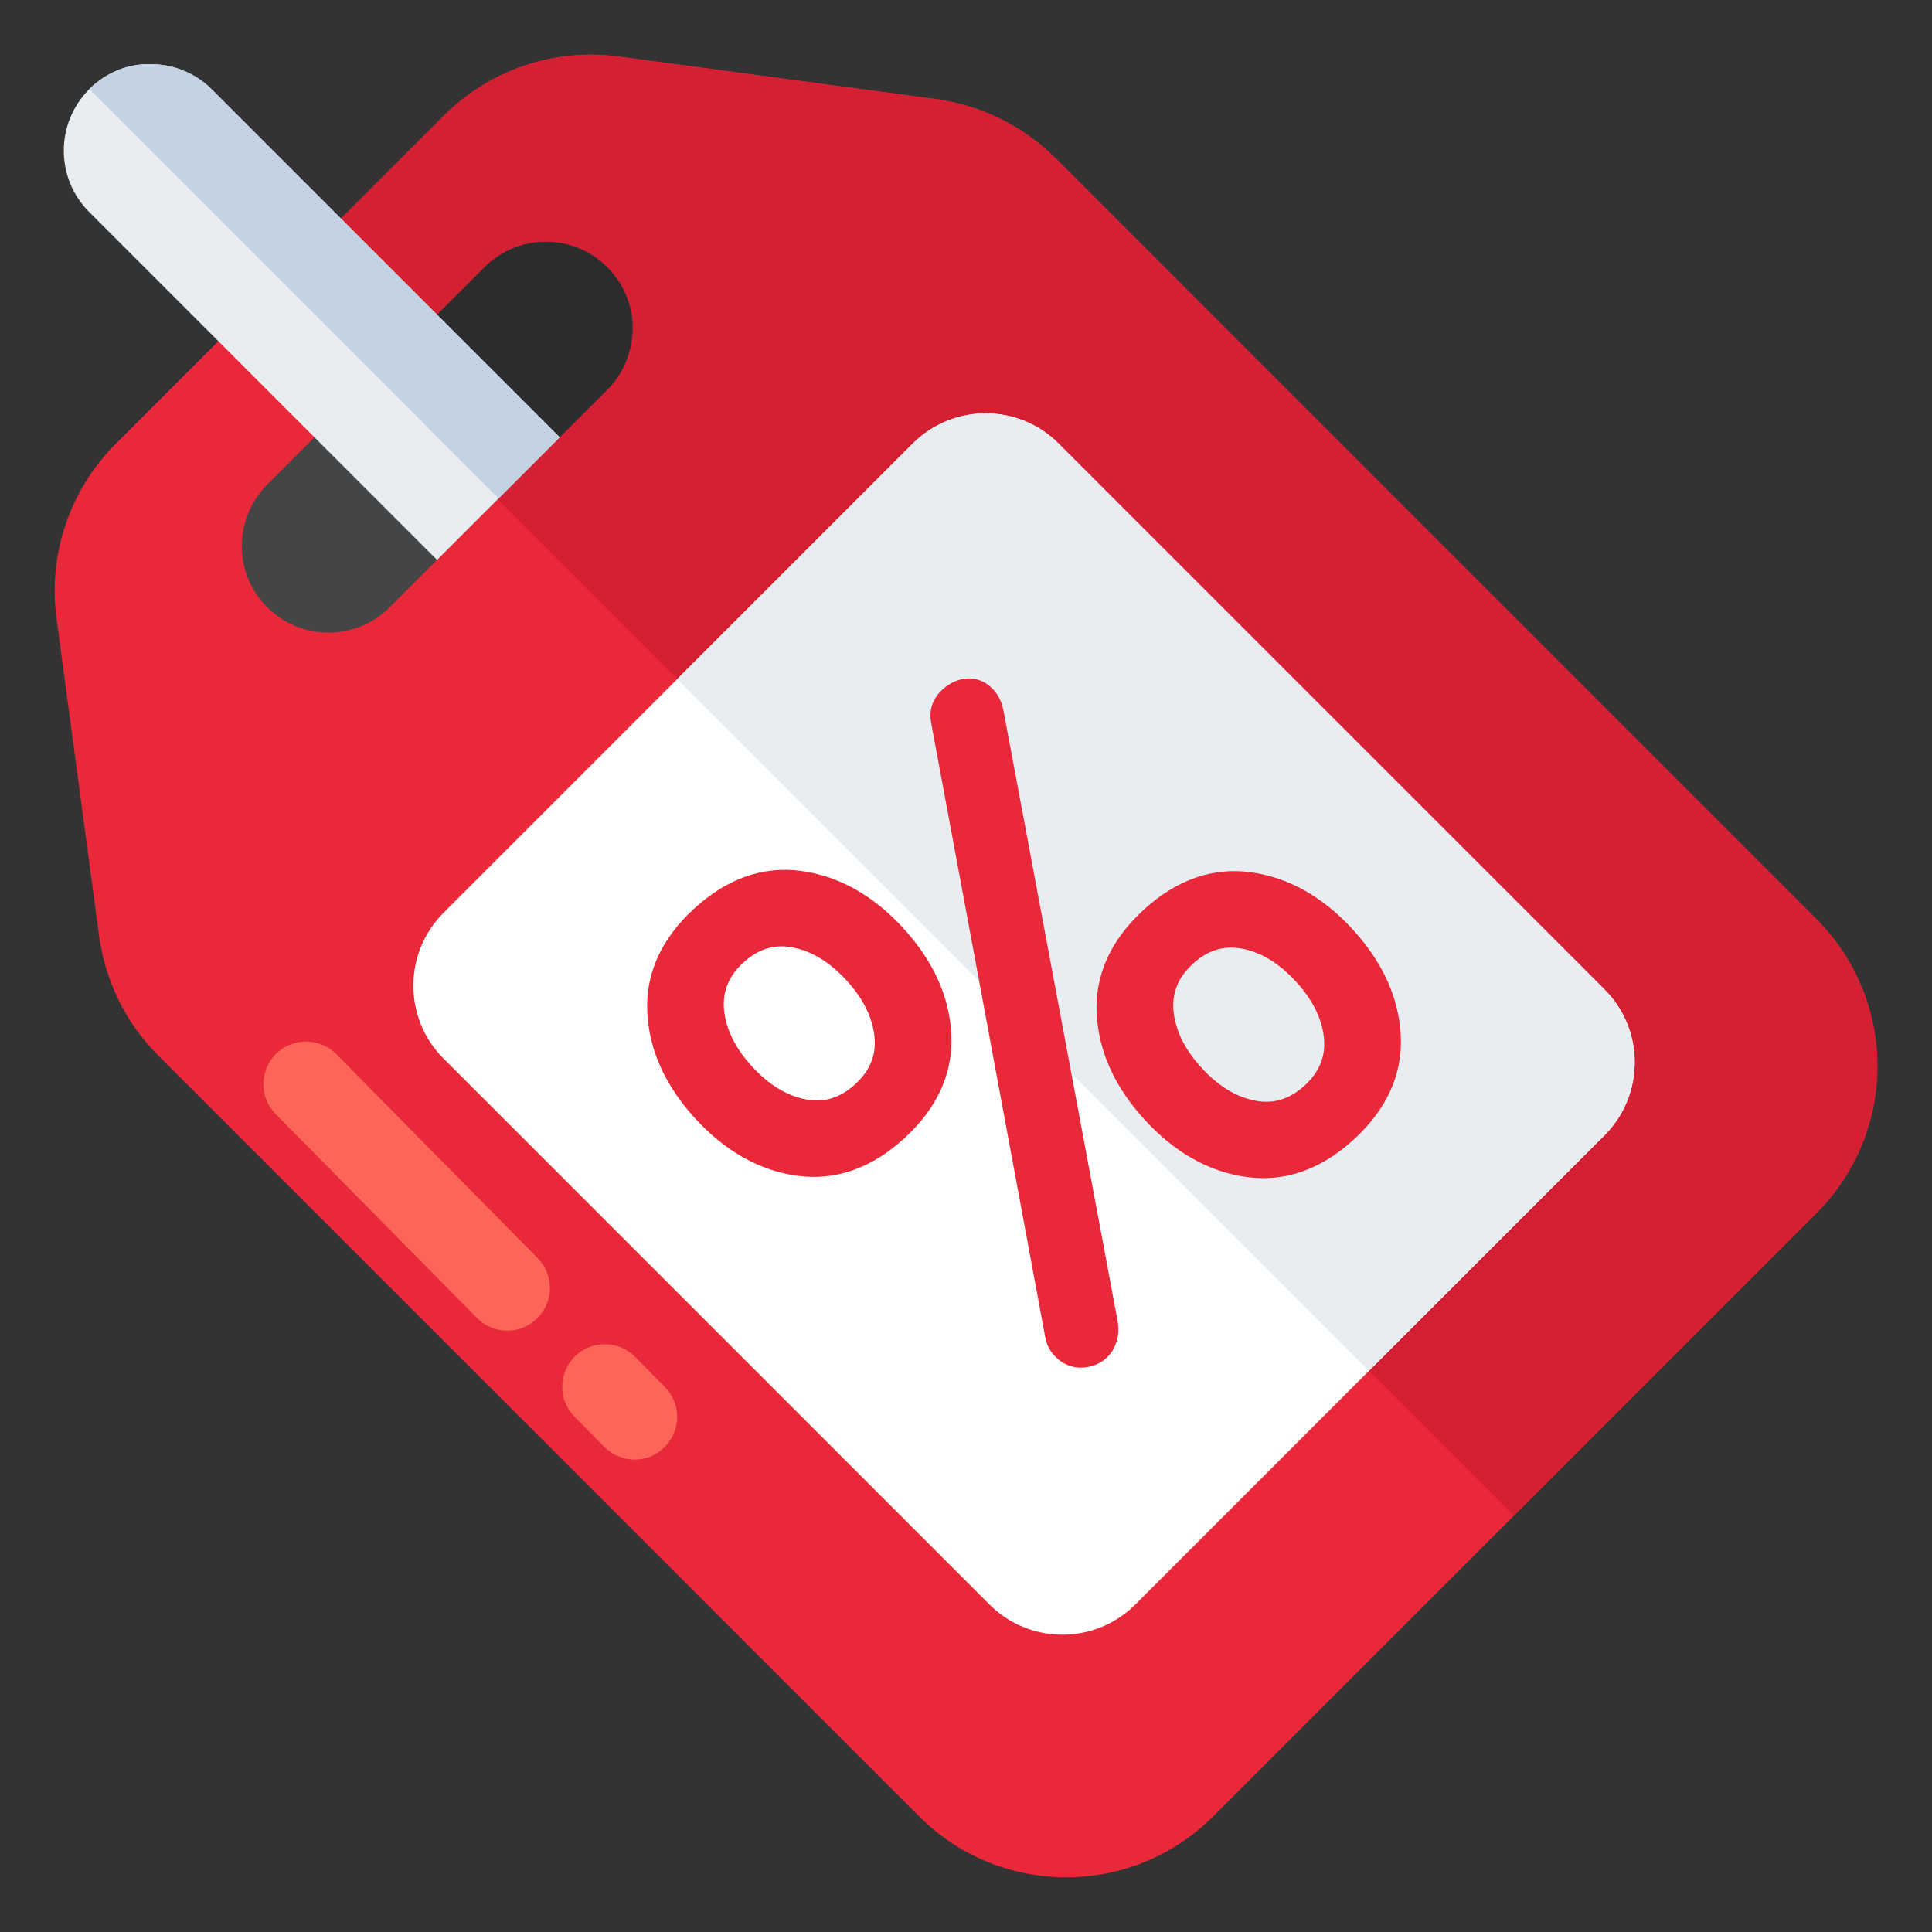
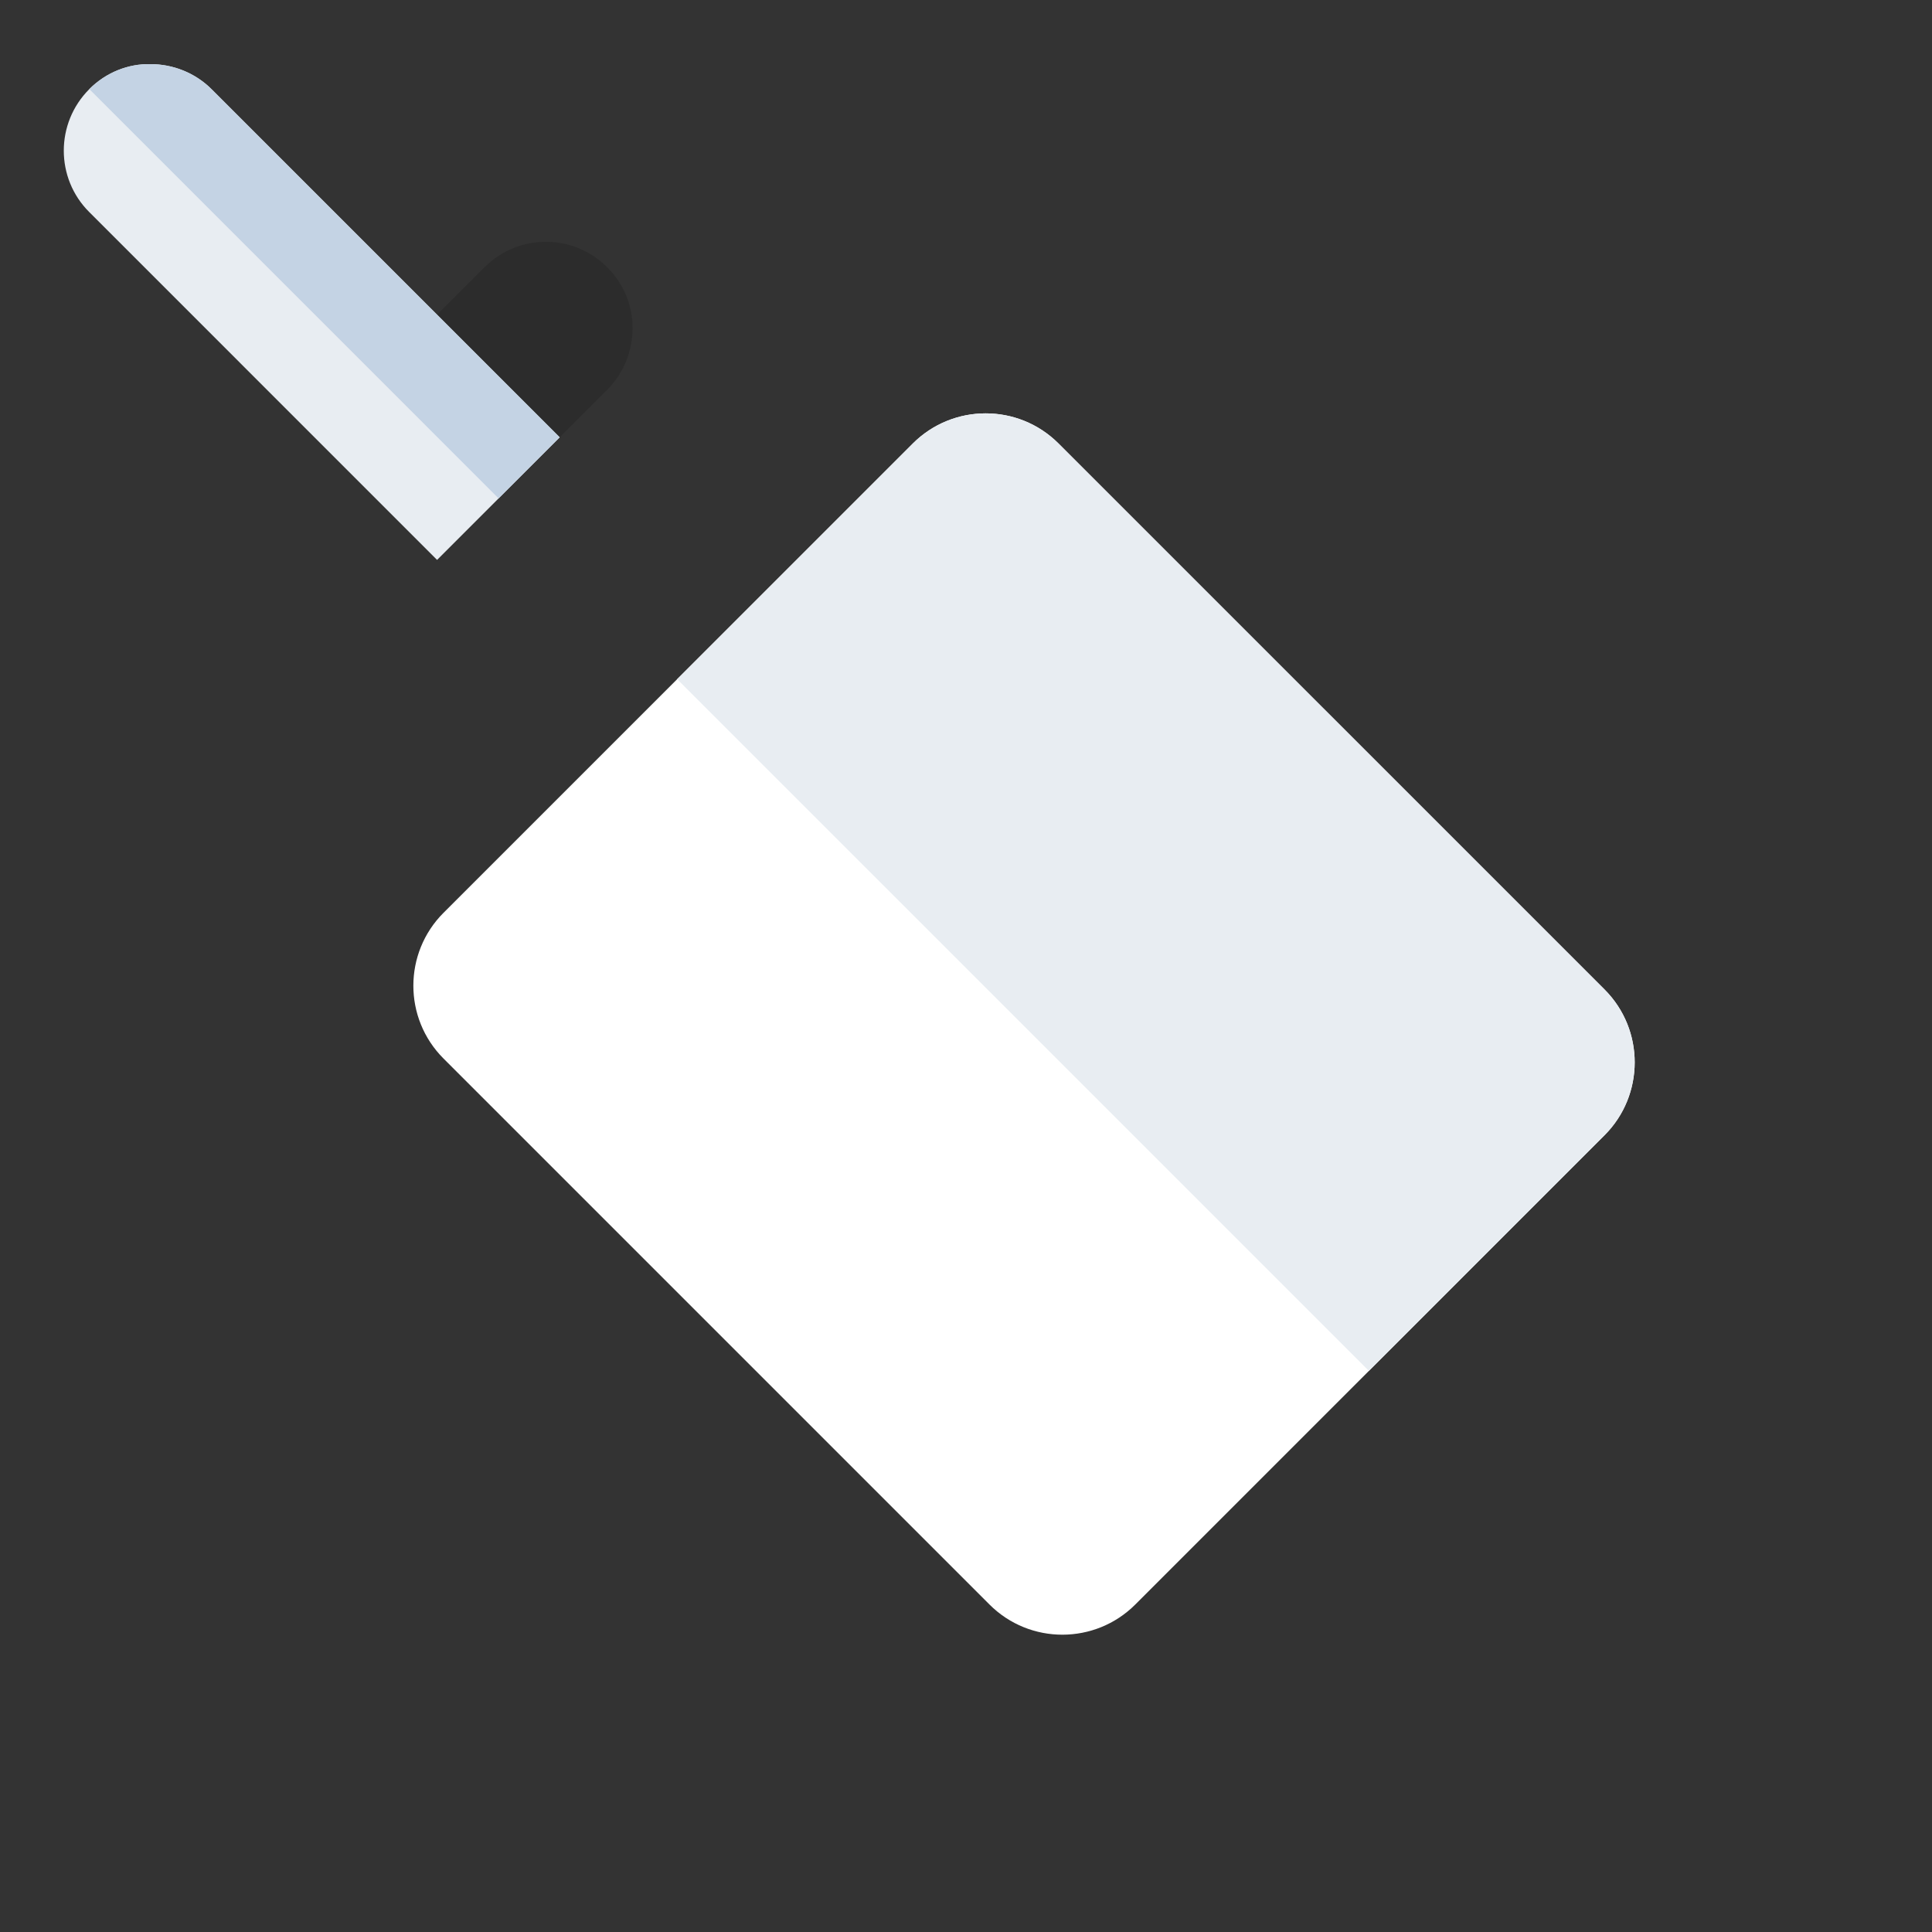
<svg xmlns="http://www.w3.org/2000/svg" enable-background="new 0 0 68 68" viewBox="0 0 68 68">
  <rect x="0" y="0" width="68" height="68" fill="#333333" stroke="none" />
-   <path fill="#e9293a" d="M37.149,5.568l26.779,26.779c2.864,2.864,2.864,7.493,0,10.357     L42.704,63.927c-2.864,2.864-7.493,2.864-10.357,0L5.568,37.149     c-1.138-1.138-1.86-2.613-2.079-4.198l-1.499-11.181     c-0.306-2.267,0.471-4.535,2.079-6.144L15.627,4.069     c1.608-1.608,3.876-2.385,6.144-2.079l11.181,1.499     C34.536,3.709,36.011,4.431,37.149,5.568z" />
-   <path fill="#d42032" d="M32.951,3.489l-11.181-1.499c-2.267-0.306-4.535,0.471-6.144,2.079     L9.816,9.881L53.283,53.348l10.644-10.644c2.864-2.864,2.864-7.493,0-10.357     L37.149,5.568C36.011,4.431,34.536,3.709,32.951,3.489z" />
  <path fill="#fff" d="M37.258,15.611L56.474,34.826c1.42,1.42,1.412,3.719,0,5.131     L39.958,56.474c-1.412,1.412-3.711,1.42-5.131,0L15.611,37.258     c-1.42-1.42-1.412-3.719,0-5.131l16.516-16.516     C33.539,14.199,35.838,14.191,37.258,15.611z" />
-   <path fill="#454545" d="M21.37,9.405c0.596,0.596,0.902,1.373,0.894,2.15     c0,0.785-0.306,1.577-0.894,2.166l-7.65,7.65     c-1.193,1.193-3.123,1.193-4.315,0c-0.596-0.596-0.902-1.373-0.894-2.15     c0-0.785,0.306-1.577,0.894-2.166l7.65-7.65     C18.247,8.212,20.177,8.212,21.37,9.405z" />
  <path fill="#e8edf2" d="M37.258,15.611L56.474,34.826c1.42,1.42,1.412,3.719,0,5.131     l-8.293,8.293L23.834,23.904l8.293-8.293     C33.539,14.199,35.838,14.191,37.258,15.611z" />
  <path fill="#2c2c2c" d="M21.37,9.405c0.596,0.596,0.902,1.373,0.894,2.15     c0,0.785-0.306,1.577-0.894,2.166l-3.86,3.86l-4.315-4.315l3.86-3.86     C18.247,8.212,20.177,8.212,21.37,9.405z" />
  <path fill="#e8edf2" d="M7.451,3.144l12.248,12.248l-4.315,4.315L3.136,7.459     c-1.185-1.185-1.193-3.123,0.008-4.323c0.597-0.597,1.381-0.895,2.15-0.879     C6.078,2.257,6.863,2.555,7.451,3.144z" />
  <path fill="#c4d3e4" d="M7.451,3.144l12.248,12.248l-2.15,2.15L3.144,3.136     c0.597-0.597,1.381-0.895,2.15-0.879C6.078,2.257,6.863,2.555,7.451,3.144z" />
-   <path fill="#e9293a" d="M33.484 36.407c-.066-1.331-.637-2.59-1.696-3.744-1.059-1.153-2.265-1.829-3.587-2.008-1.346-.181-2.615.266-3.773 1.329-1.159 1.064-1.712 2.292-1.646 3.648.066 1.331.637 2.59 1.696 3.744 1.06 1.154 2.267 1.829 3.586 2.008 1.346.182 2.616-.265 3.775-1.33C32.997 38.991 33.55 37.764 33.484 36.407zM30.779 36.487c.065.647-.157 1.195-.679 1.674-.522.48-1.087.655-1.727.536-.67-.125-1.309-.513-1.898-1.154-.589-.641-.921-1.31-.99-1.988-.064-.648.158-1.197.68-1.676.522-.479 1.086-.654 1.726-.534.671.125 1.309.514 1.898 1.155.589.641.922 1.31.99 1.988L30.779 36.487zM34.958 24.267c.192.209.315.465.369.786l2.387 12.757 1.623 8.691c.04.236.039.462-.029.685-.069.24-.186.445-.36.605-.253.232-.567.344-.919.346-.36-.007-.671-.154-.919-.424-.16-.174-.269-.38-.317-.625L34.402 34.204l-1.622-8.724c-.097-.472.038-.885.386-1.205.27-.248.568-.378.888-.397C34.398 23.866 34.71 23.997 34.958 24.267zM44.019 30.7c-1.346-.181-2.616.266-3.774 1.33-1.158 1.064-1.711 2.291-1.645 3.647.066 1.331.637 2.591 1.697 3.744s2.267 1.829 3.587 2.007c1.345.181 2.615-.265 3.773-1.329 1.158-1.064 1.712-2.291 1.645-3.648-.066-1.332-.636-2.59-1.696-3.744C46.548 31.555 45.341 30.879 44.019 30.7zM46.598 36.532c.065.647-.157 1.195-.68 1.675-.522.479-1.086.654-1.726.535-.67-.125-1.309-.513-1.897-1.154-.589-.641-.922-1.311-.99-1.989-.064-.648.158-1.197.679-1.675.522-.48 1.087-.654 1.727-.535.671.125 1.309.514 1.898 1.155s.922 1.31.989 1.988L46.598 36.532z" />
  <g>
-     <path fill="#fe6559" d="M21.266 50.924l-1.047-1.061c-.281-.285-.434-.667-.431-1.049.002-.382.146-.777.445-1.072.591-.583 1.545-.57 2.121.014l1.047 1.061c.583.591.577 1.538-.014 2.121C22.796 51.521 21.849 51.515 21.266 50.924zM16.787 46.387l-7.084-7.176c-.281-.285-.434-.667-.431-1.049.002-.382.146-.777.445-1.072.591-.583 1.545-.57 2.121.014l7.084 7.176c.583.591.577 1.538-.014 2.121C18.318 46.984 17.37 46.978 16.787 46.387z" />
-   </g>
+     </g>
</svg>